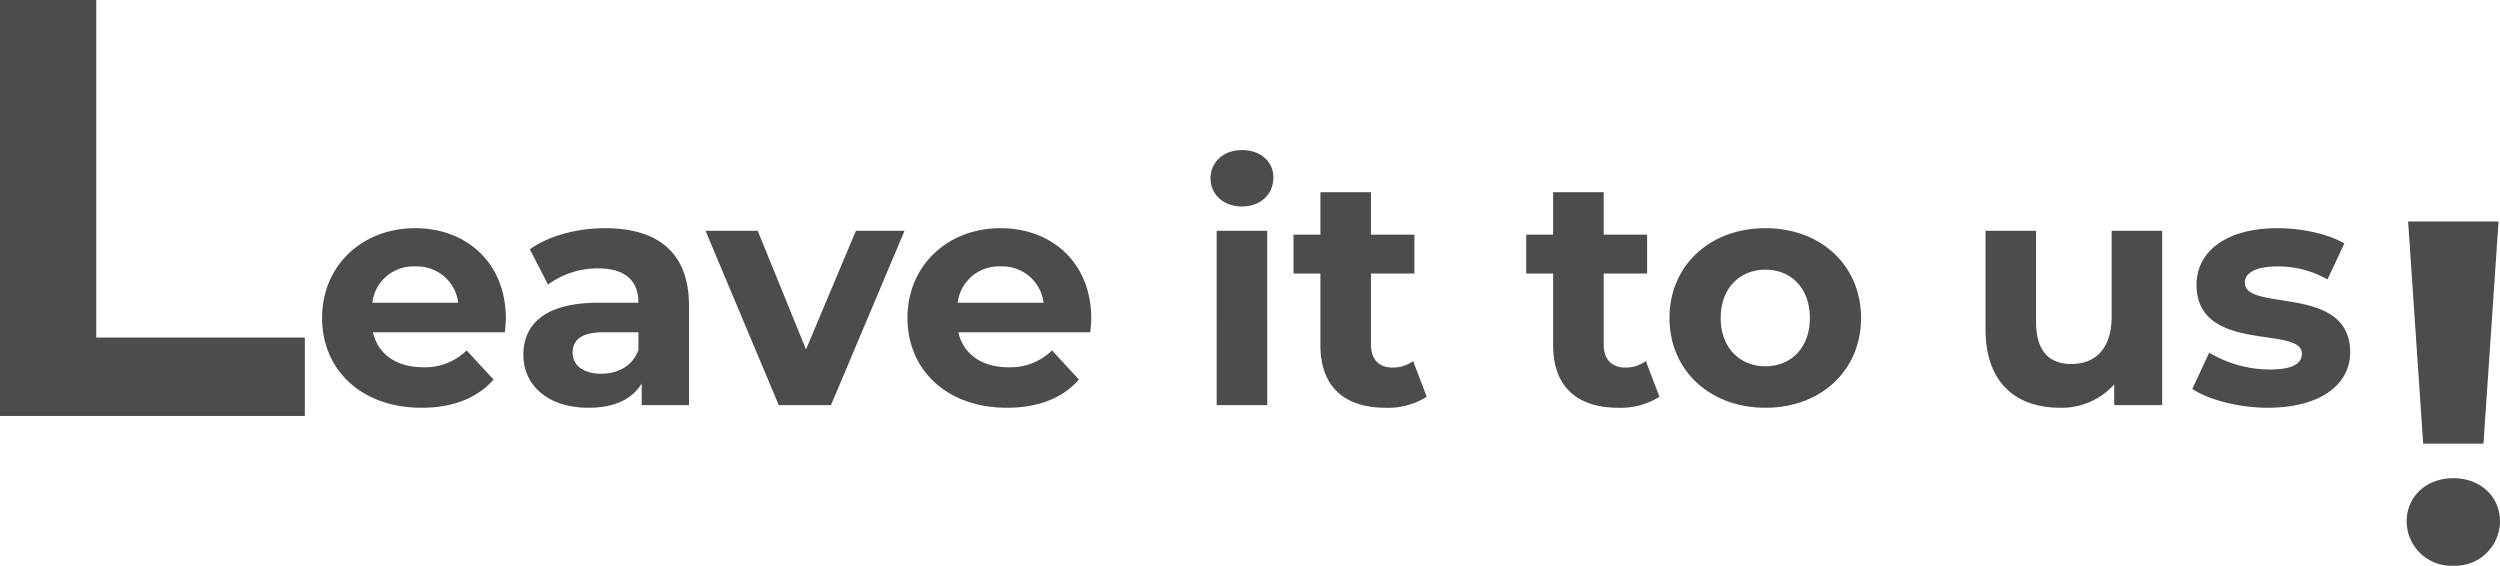
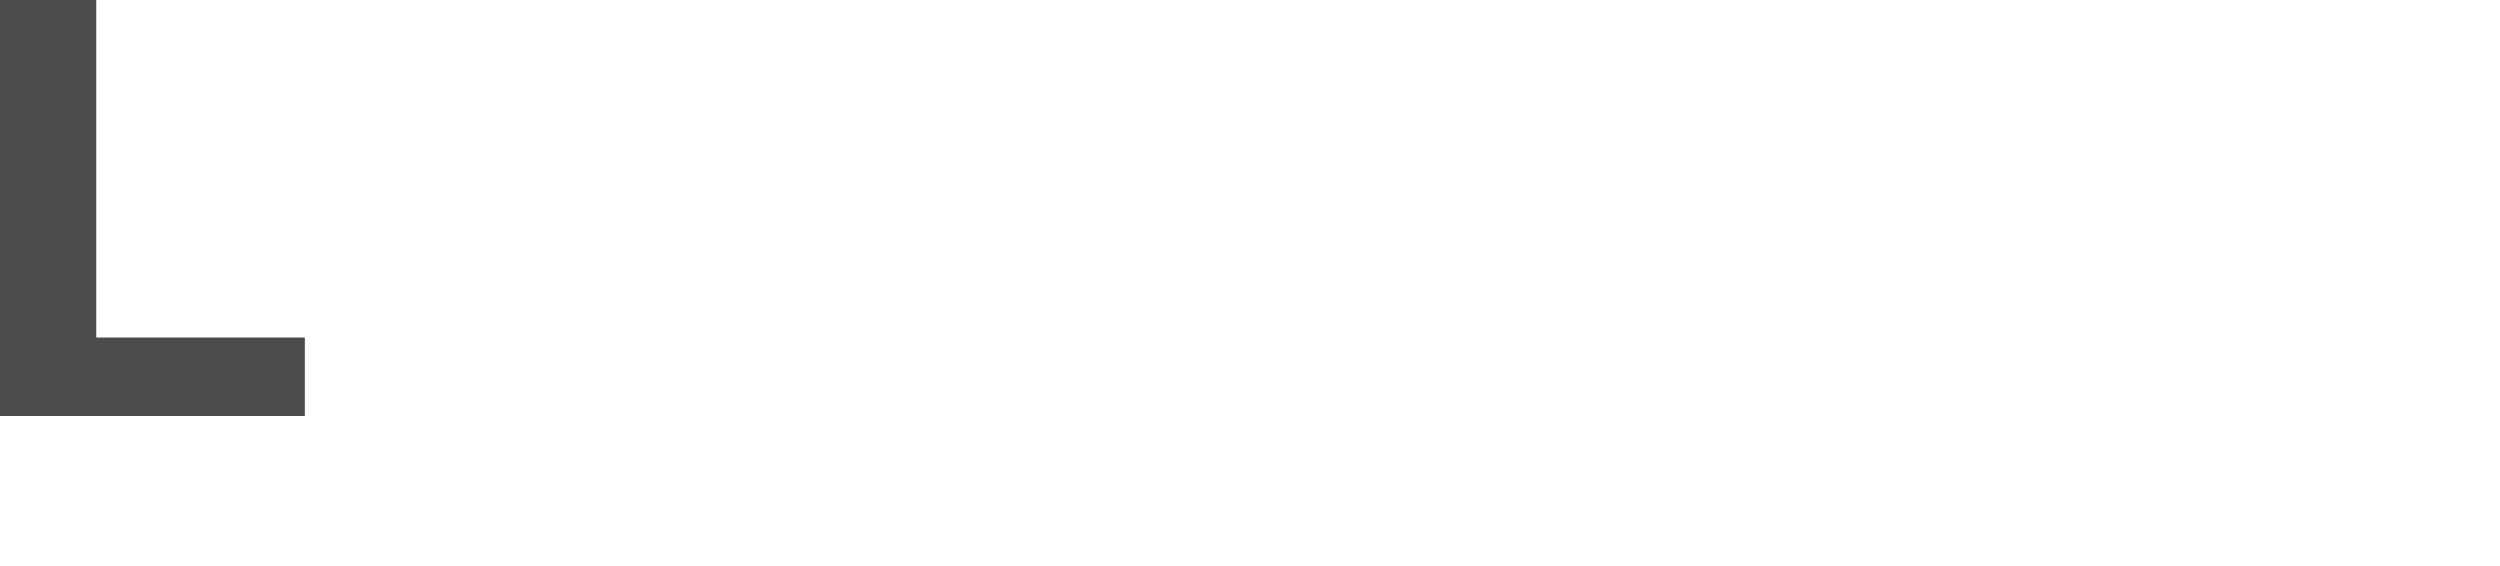
<svg xmlns="http://www.w3.org/2000/svg" width="462.775" height="104.72" viewBox="0 0 462.775 104.72">
  <g id="leave-it-to-us-title" transform="translate(-435.91 -1747)">
-     <path id="パス_152" data-name="パス 152" d="M-153.45-16.02c0-10.38-7.32-16.74-16.8-16.74-9.84,0-17.22,6.96-17.22,16.62,0,9.6,7.26,16.62,18.42,16.62,5.82,0,10.32-1.8,13.32-5.22l-4.98-5.4a10.943,10.943,0,0,1-8.1,3.12c-4.92,0-8.34-2.46-9.24-6.48h24.42C-153.57-14.28-153.45-15.3-153.45-16.02Zm-16.74-9.66a7.671,7.671,0,0,1,7.92,6.72h-15.9A7.642,7.642,0,0,1-170.19-25.68Zm35.1-7.08c-5.16,0-10.38,1.38-13.92,3.9l3.36,6.54a15.521,15.521,0,0,1,9.3-3c5.04,0,7.44,2.34,7.44,6.36h-7.44c-9.84,0-13.86,3.96-13.86,9.66,0,5.58,4.5,9.78,12.06,9.78,4.74,0,8.1-1.56,9.84-4.5V0h8.76V-18.42C-119.55-28.2-125.25-32.76-135.09-32.76Zm-.72,26.94c-3.3,0-5.28-1.56-5.28-3.9,0-2.16,1.38-3.78,5.76-3.78h6.42v3.3C-129.99-7.26-132.69-5.82-135.81-5.82Zm47.16-26.46-9.24,21.96-8.94-21.96h-9.66L-102.93,0h9.66l13.62-32.28Zm43.56,16.26c0-10.38-7.32-16.74-16.8-16.74-9.84,0-17.22,6.96-17.22,16.62,0,9.6,7.26,16.62,18.42,16.62,5.82,0,10.32-1.8,13.32-5.22l-4.98-5.4a10.943,10.943,0,0,1-8.1,3.12c-4.92,0-8.34-2.46-9.24-6.48h24.42C-45.21-14.28-45.09-15.3-45.09-16.02Zm-16.74-9.66a7.671,7.671,0,0,1,7.92,6.72h-15.9A7.642,7.642,0,0,1-61.83-25.68Zm44.64-11.1c3.48,0,5.82-2.28,5.82-5.4,0-2.88-2.34-5.04-5.82-5.04s-5.82,2.28-5.82,5.22S-20.67-36.78-17.19-36.78ZM-21.87,0h9.36V-32.28h-9.36ZM14.49-8.16a6.308,6.308,0,0,1-3.78,1.2c-2.52,0-4.02-1.5-4.02-4.26V-24.36h8.04v-7.2H6.69v-7.86H-2.67v7.86H-7.65v7.2h4.98V-11.1C-2.67-3.42,1.77.48,9.39.48a13.377,13.377,0,0,0,7.62-2.04Zm43.08,0a6.308,6.308,0,0,1-3.78,1.2c-2.52,0-4.02-1.5-4.02-4.26V-24.36h8.04v-7.2H49.77v-7.86H40.41v7.86H35.43v7.2h4.98V-11.1C40.41-3.42,44.85.48,52.47.48a13.376,13.376,0,0,0,7.62-2.04ZM79.71.48c10.26,0,17.7-6.9,17.7-16.62s-7.44-16.62-17.7-16.62-17.76,6.9-17.76,16.62S69.45.48,79.71.48Zm0-7.68c-4.68,0-8.28-3.36-8.28-8.94s3.6-8.94,8.28-8.94,8.22,3.36,8.22,8.94S84.39-7.2,79.71-7.2Zm64.08-25.08v15.96c0,5.94-3.12,8.7-7.44,8.7-4.14,0-6.54-2.4-6.54-7.8V-32.28h-9.36v18.24c0,9.96,5.7,14.52,13.8,14.52a13.06,13.06,0,0,0,10.02-4.32V0h8.88V-32.28ZM172.71.48c9.66,0,15.24-4.26,15.24-10.26,0-12.72-19.5-7.38-19.5-12.9,0-1.68,1.8-3,6-3a18.537,18.537,0,0,1,9.3,2.4l3.12-6.66c-3.06-1.8-7.98-2.82-12.42-2.82-9.42,0-14.94,4.32-14.94,10.44,0,12.9,19.5,7.5,19.5,12.78,0,1.8-1.62,2.94-5.94,2.94a22.085,22.085,0,0,1-11.22-3.12L158.73-3C161.73-1.02,167.25.48,172.71.48Z" transform="translate(683 1822)" fill="#4c4c4c" />
-     <path id="パス_153" data-name="パス 153" d="M-5.535-21.87H5.625L8.415-63H-8.325ZM.045.72a8.273,8.273,0,0,0,8.64-8.19c0-4.59-3.6-8.01-8.64-8.01s-8.64,3.42-8.64,8.01A8.273,8.273,0,0,0,.045.72Z" transform="translate(890 1851)" fill="#4c4c4c" />
    <path id="パス_151" data-name="パス 151" d="M-24.09,0H32.34V-14.52H-6.27V-77H-24.09Z" transform="translate(460 1824)" fill="#4c4c4c" />
  </g>
</svg>